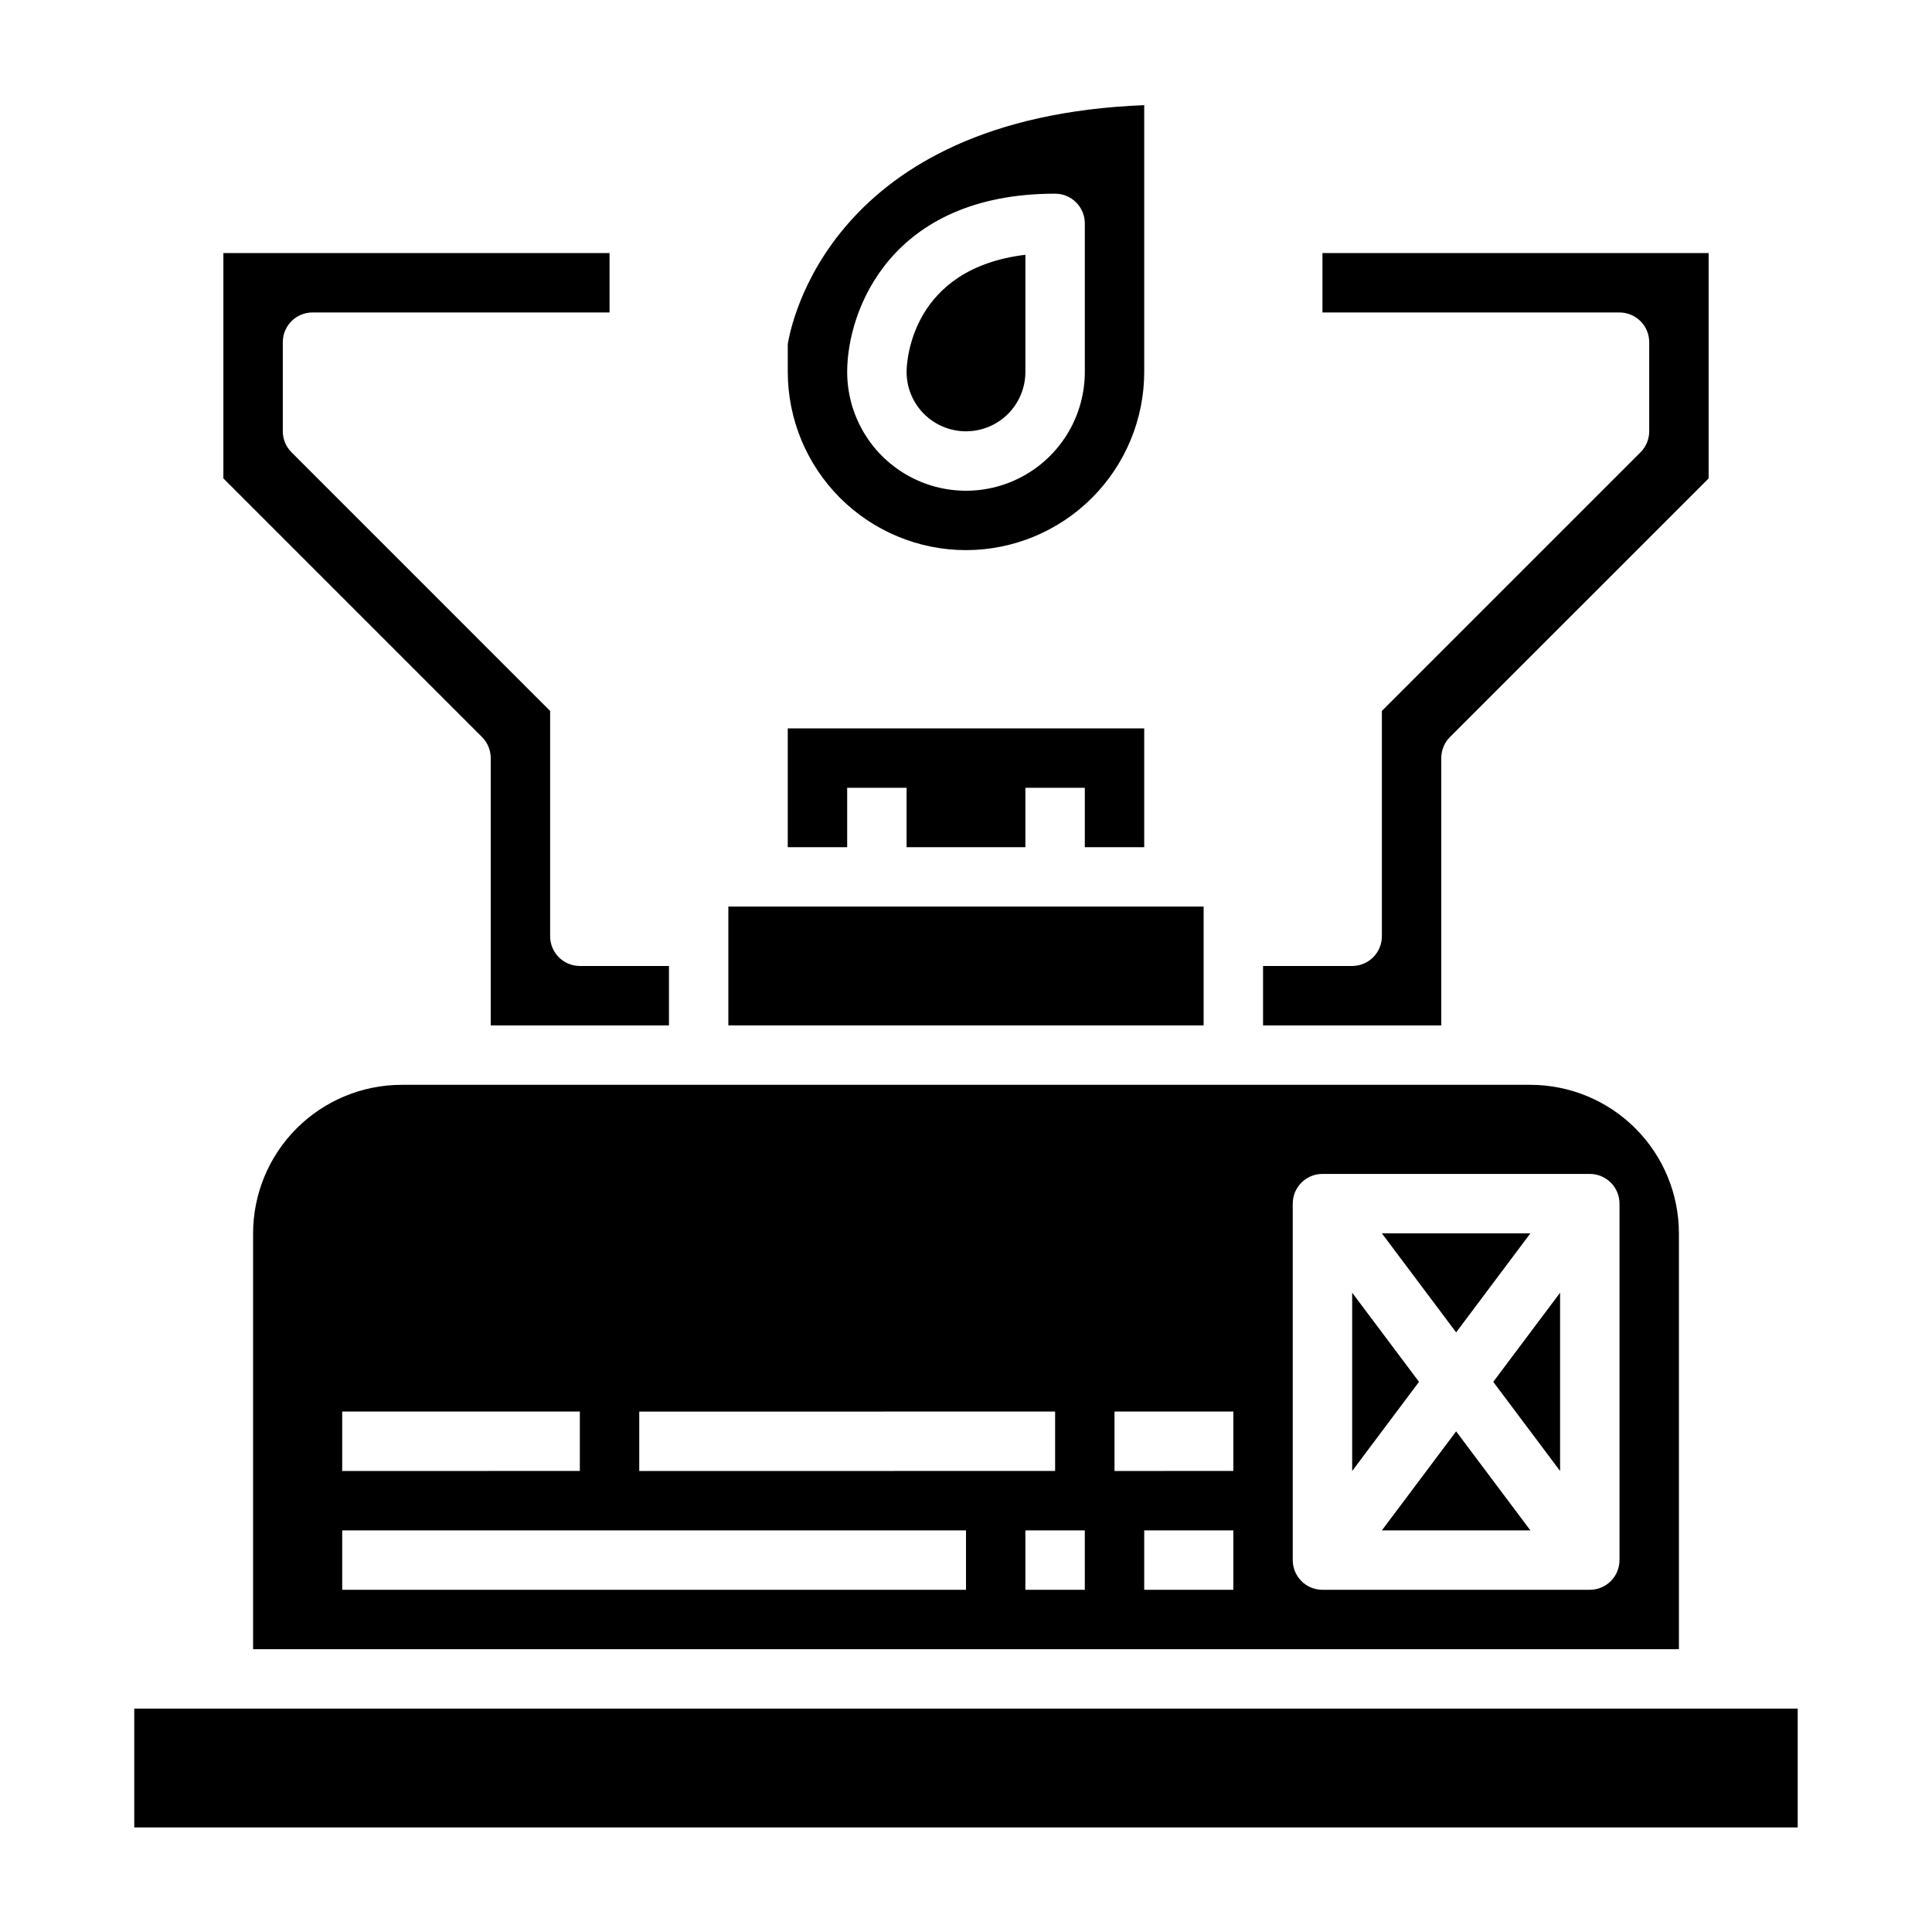
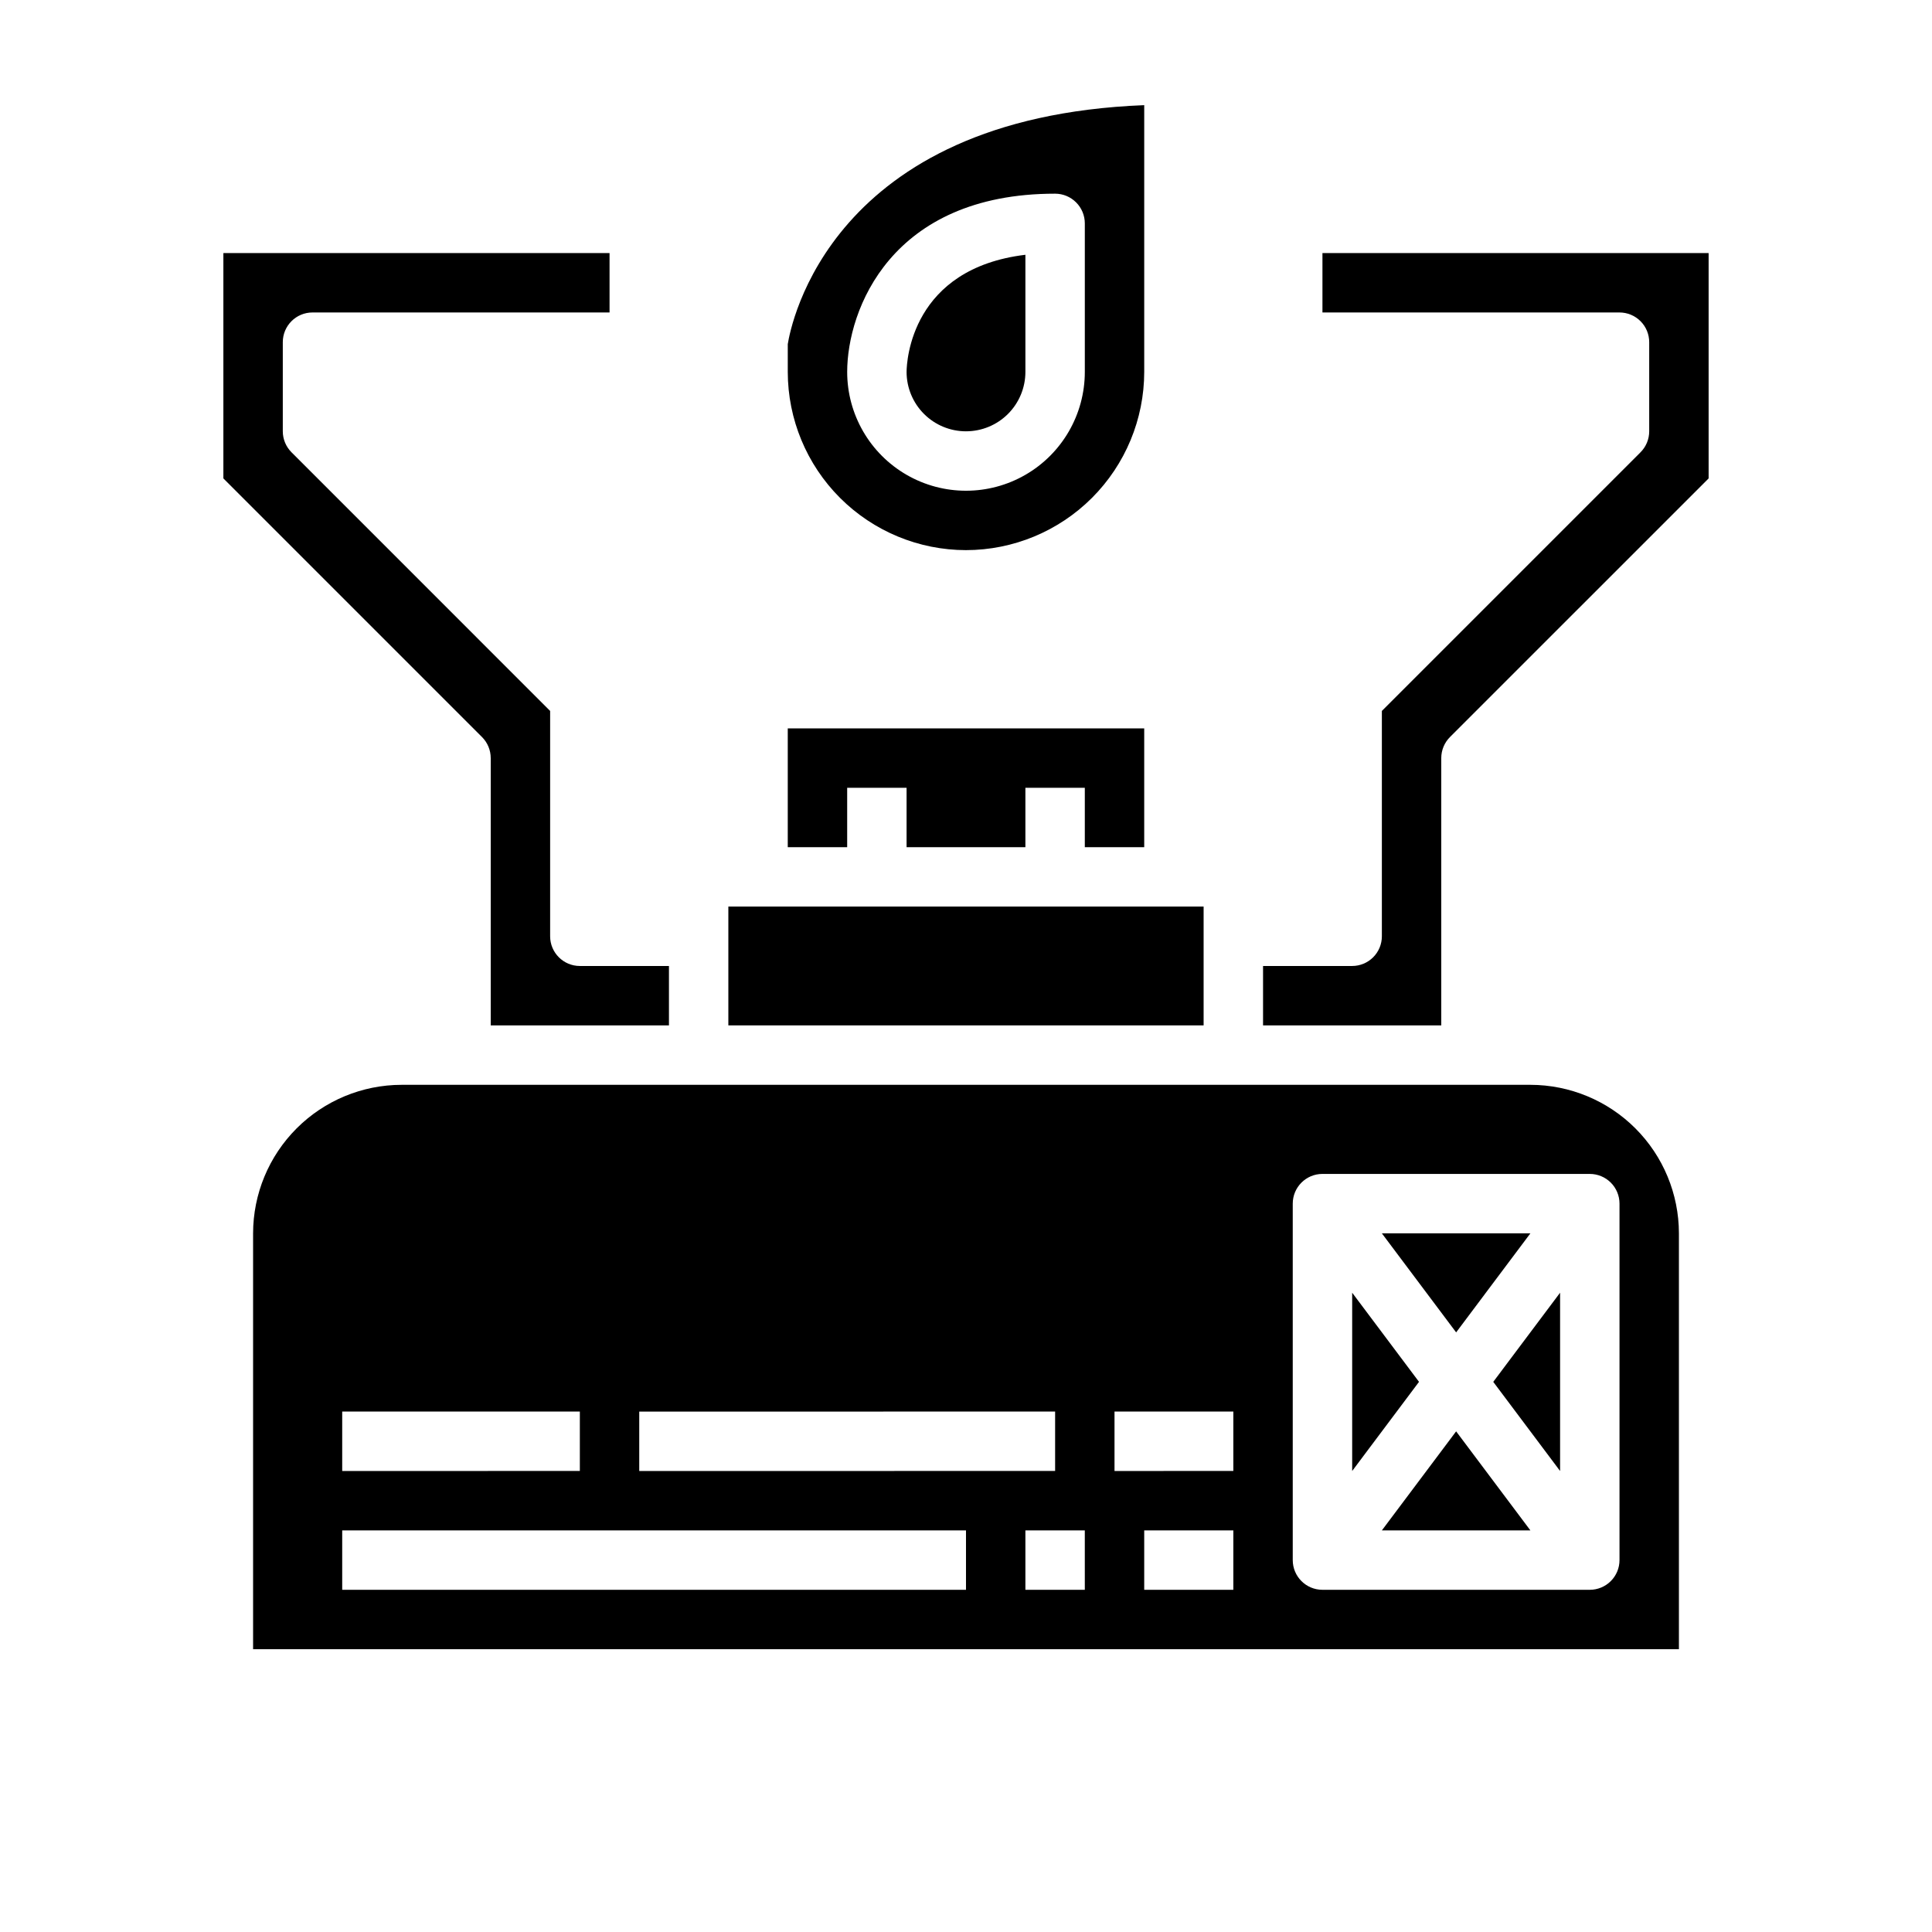
<svg xmlns="http://www.w3.org/2000/svg" fill="#000000" width="800px" height="800px" version="1.1" viewBox="144 144 512 512">
  <g>
    <path d="m549.57 470.85h-39.359l19.68 26.246z" />
    <path d="m557.44 533.83v-47.25l-17.711 23.625z" />
    <path d="m510.21 549.57h39.359l-19.68-26.246z" />
    <path d="m525.95 344.89c0.004-2.086 0.832-4.09 2.309-5.566l68.543-68.539v-59.719h-102.34v15.742h78.723c2.086 0 4.09 0.832 5.566 2.309 1.477 1.477 2.305 3.477 2.305 5.566v23.617-0.004c0 2.09-0.828 4.09-2.305 5.566l-68.543 68.543v59.715c0 2.09-0.828 4.09-2.305 5.566-1.477 1.477-3.481 2.309-5.566 2.309h-23.617v15.742h47.23z" />
    <path d="m250.43 431.49c-10.434 0.012-20.438 4.16-27.816 11.539-7.379 7.379-11.531 17.383-11.543 27.82v110.21h377.86v-110.21c-0.012-10.438-4.16-20.441-11.539-27.82-7.379-7.379-17.383-11.527-27.82-11.539zm62.977 86.594 110.21-0.004v15.742l-110.21 0.004zm-78.719-0.004h62.977v15.742l-62.977 0.004zm165.31 47.23-165.31 0.004v-15.746h165.31zm31.488 0-15.746 0.004v-15.746h15.742zm39.359 0-23.617 0.004v-15.746h23.617zm0-31.488-31.488 0.004v-15.746h31.488zm102.34-70.848v94.465c0 2.09-0.828 4.09-2.305 5.566-1.477 1.477-3.481 2.309-5.566 2.309h-70.852c-4.348 0-7.871-3.527-7.871-7.875v-94.461c0-4.348 3.523-7.875 7.871-7.875h70.852c2.086 0 4.09 0.832 5.566 2.309 1.477 1.473 2.305 3.477 2.305 5.566z" />
    <path d="m502.34 486.58v47.25l17.711-23.625z" />
    <path d="m337.02 384.25h125.95v31.488h-125.95z" />
    <path d="m274.05 344.89v70.848h47.23v-15.742h-23.613c-4.348 0-7.875-3.527-7.875-7.875v-59.715l-68.539-68.543c-1.477-1.477-2.309-3.477-2.309-5.566v-23.613c0-4.348 3.523-7.875 7.871-7.875h78.723v-15.742h-102.34v59.719l68.543 68.543-0.004-0.004c1.477 1.477 2.309 3.481 2.309 5.566z" />
    <path d="m368.51 352.77h15.742v15.746h31.488v-15.746h15.746v15.746h15.742v-31.488h-94.465v31.488h15.746z" />
-     <path d="m179.58 596.8h440.83v31.488h-440.83z" />
    <path d="m400 258.3c4.176 0 8.18-1.656 11.133-4.609 2.949-2.953 4.609-6.957 4.609-11.133v-31.039c-30.188 3.637-31.488 28.102-31.488 31.094 0.016 4.164 1.68 8.156 4.633 11.098 2.949 2.941 6.945 4.59 11.113 4.59z" />
    <path d="m400 289.79c12.52-0.012 24.527-4.992 33.383-13.848 8.855-8.855 13.836-20.859 13.848-33.383v-70.691c-83.348 3.273-93.676 58.434-94.465 63.34v7.352c0.012 12.523 4.992 24.527 13.848 33.383 8.855 8.855 20.863 13.836 33.387 13.848zm23.613-94.465c2.09 0 4.09 0.832 5.566 2.309 1.477 1.477 2.309 3.477 2.309 5.566v39.359c0 11.25-6.004 21.645-15.746 27.27-9.742 5.625-21.746 5.625-31.488 0-9.742-5.625-15.742-16.02-15.742-27.27 0-16.336 11.516-47.234 55.102-47.234z" />
  </g>
</svg>